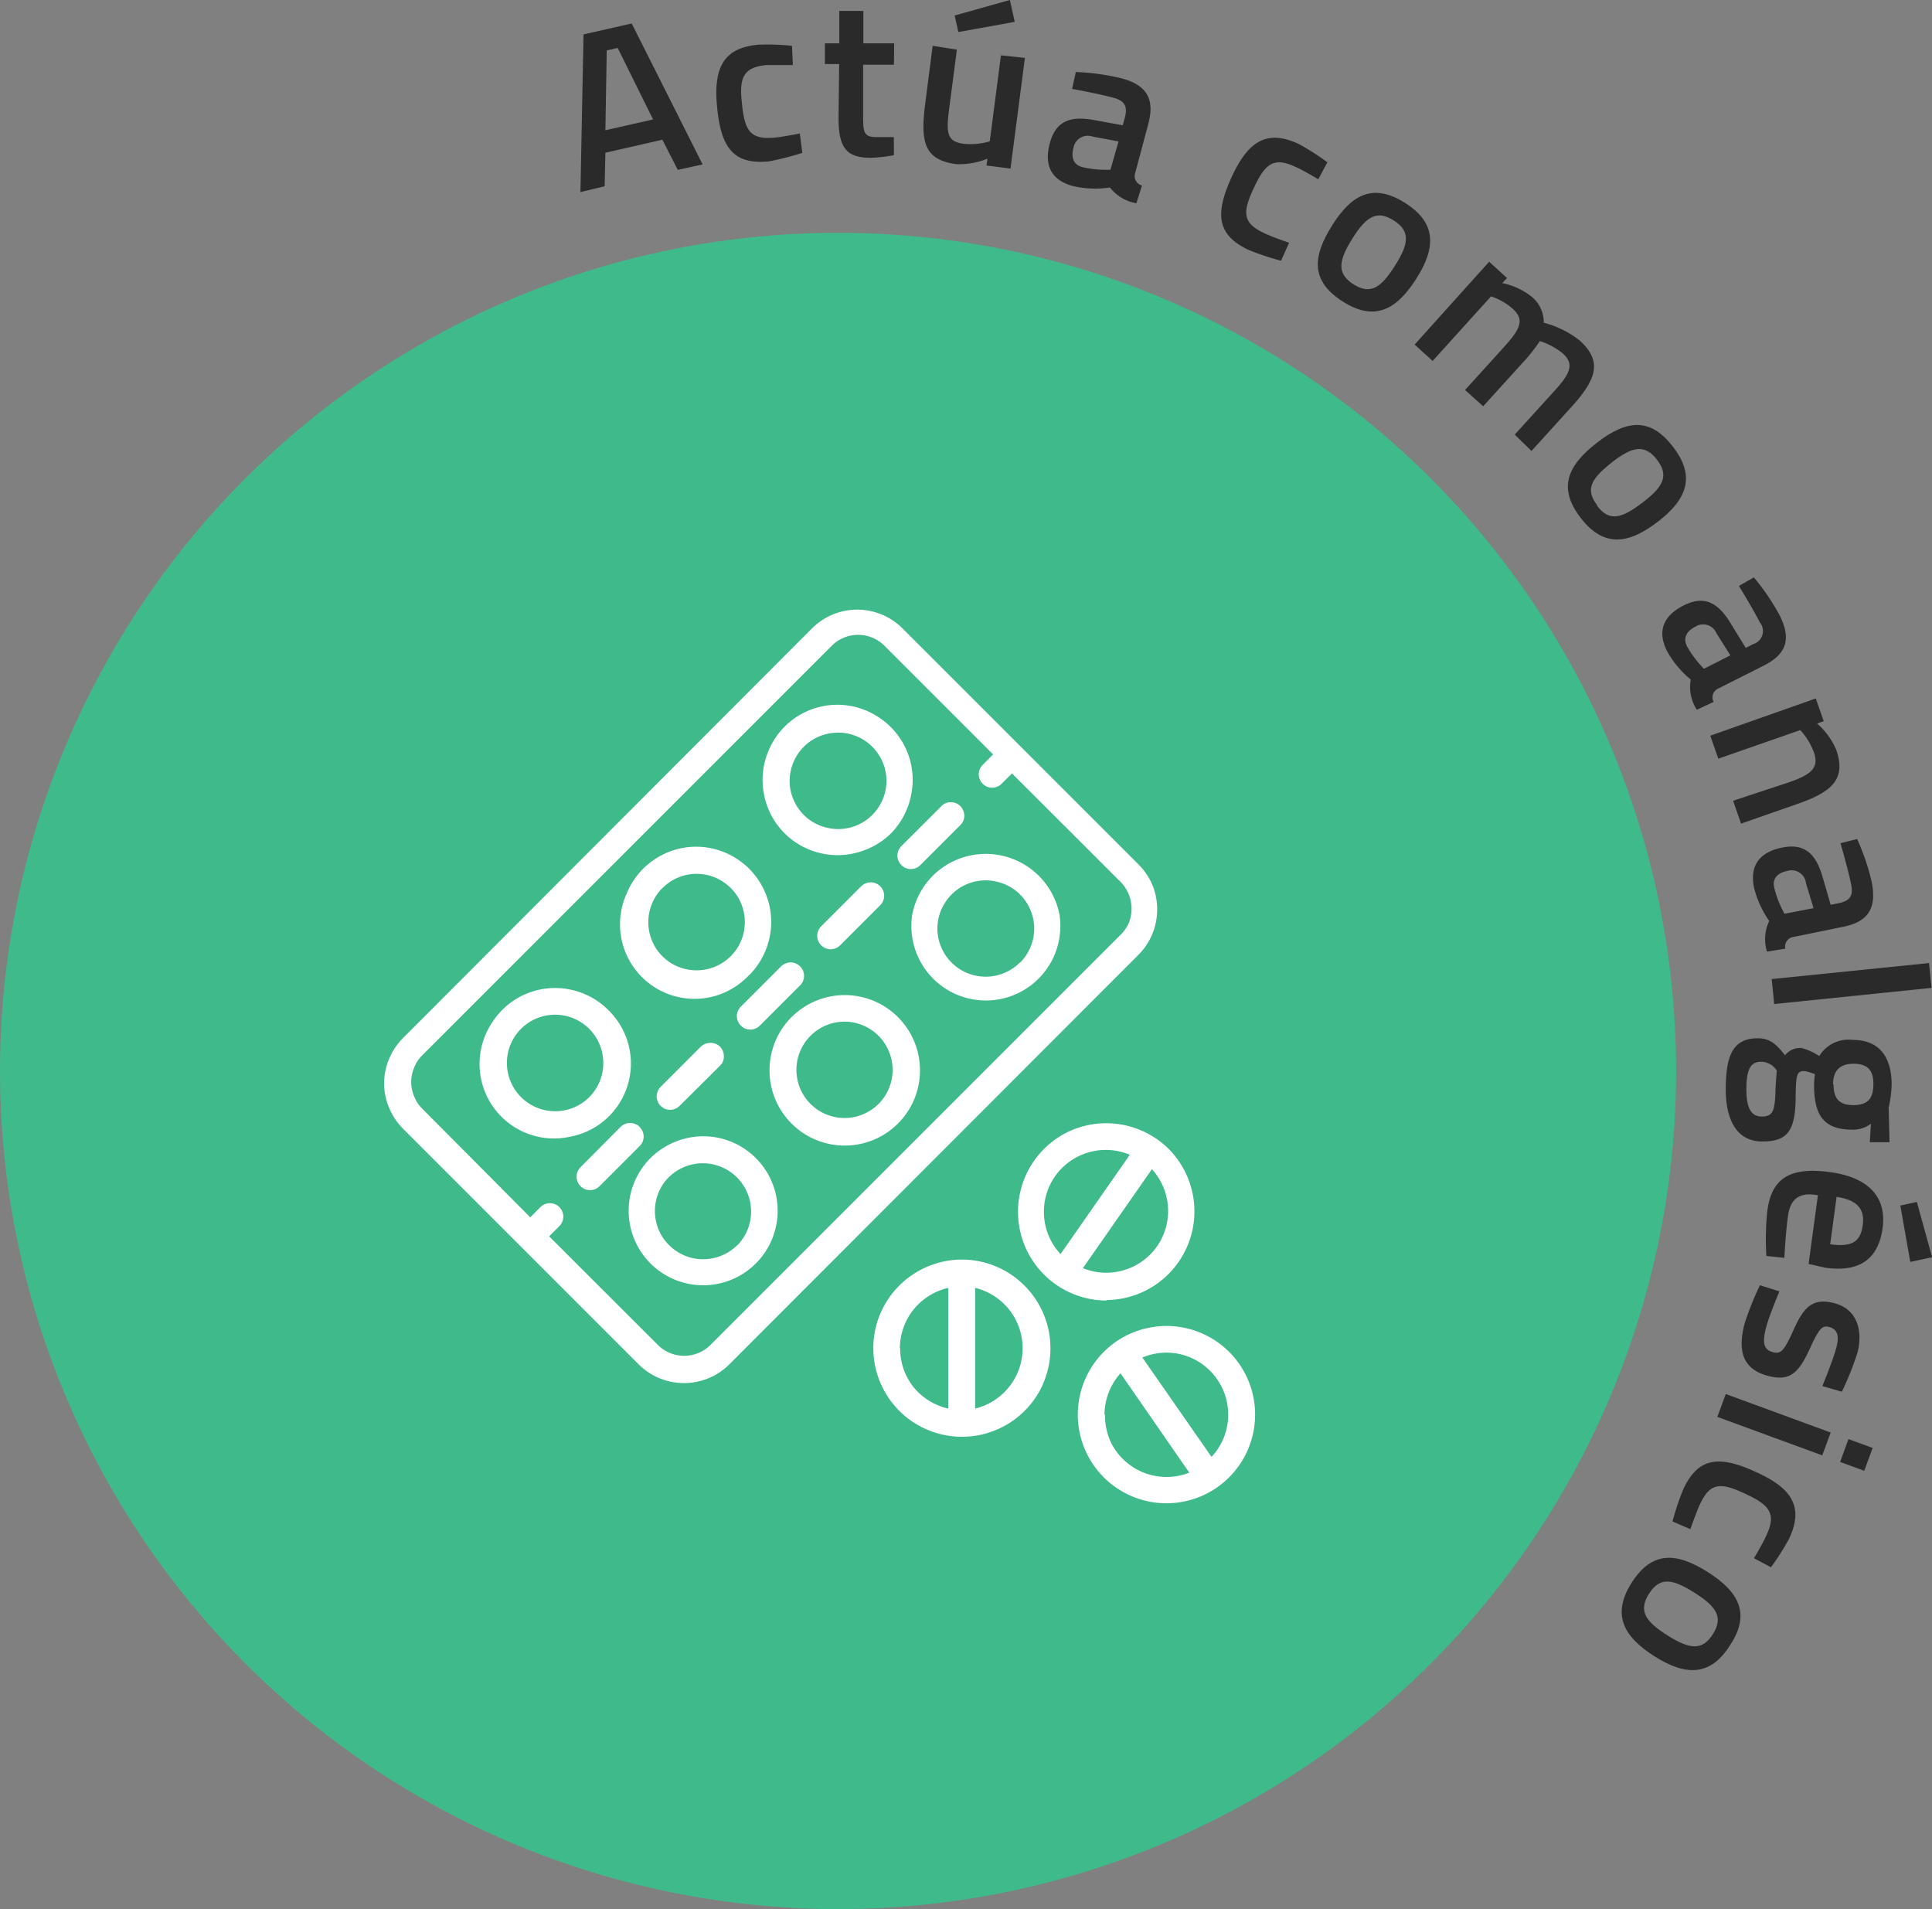
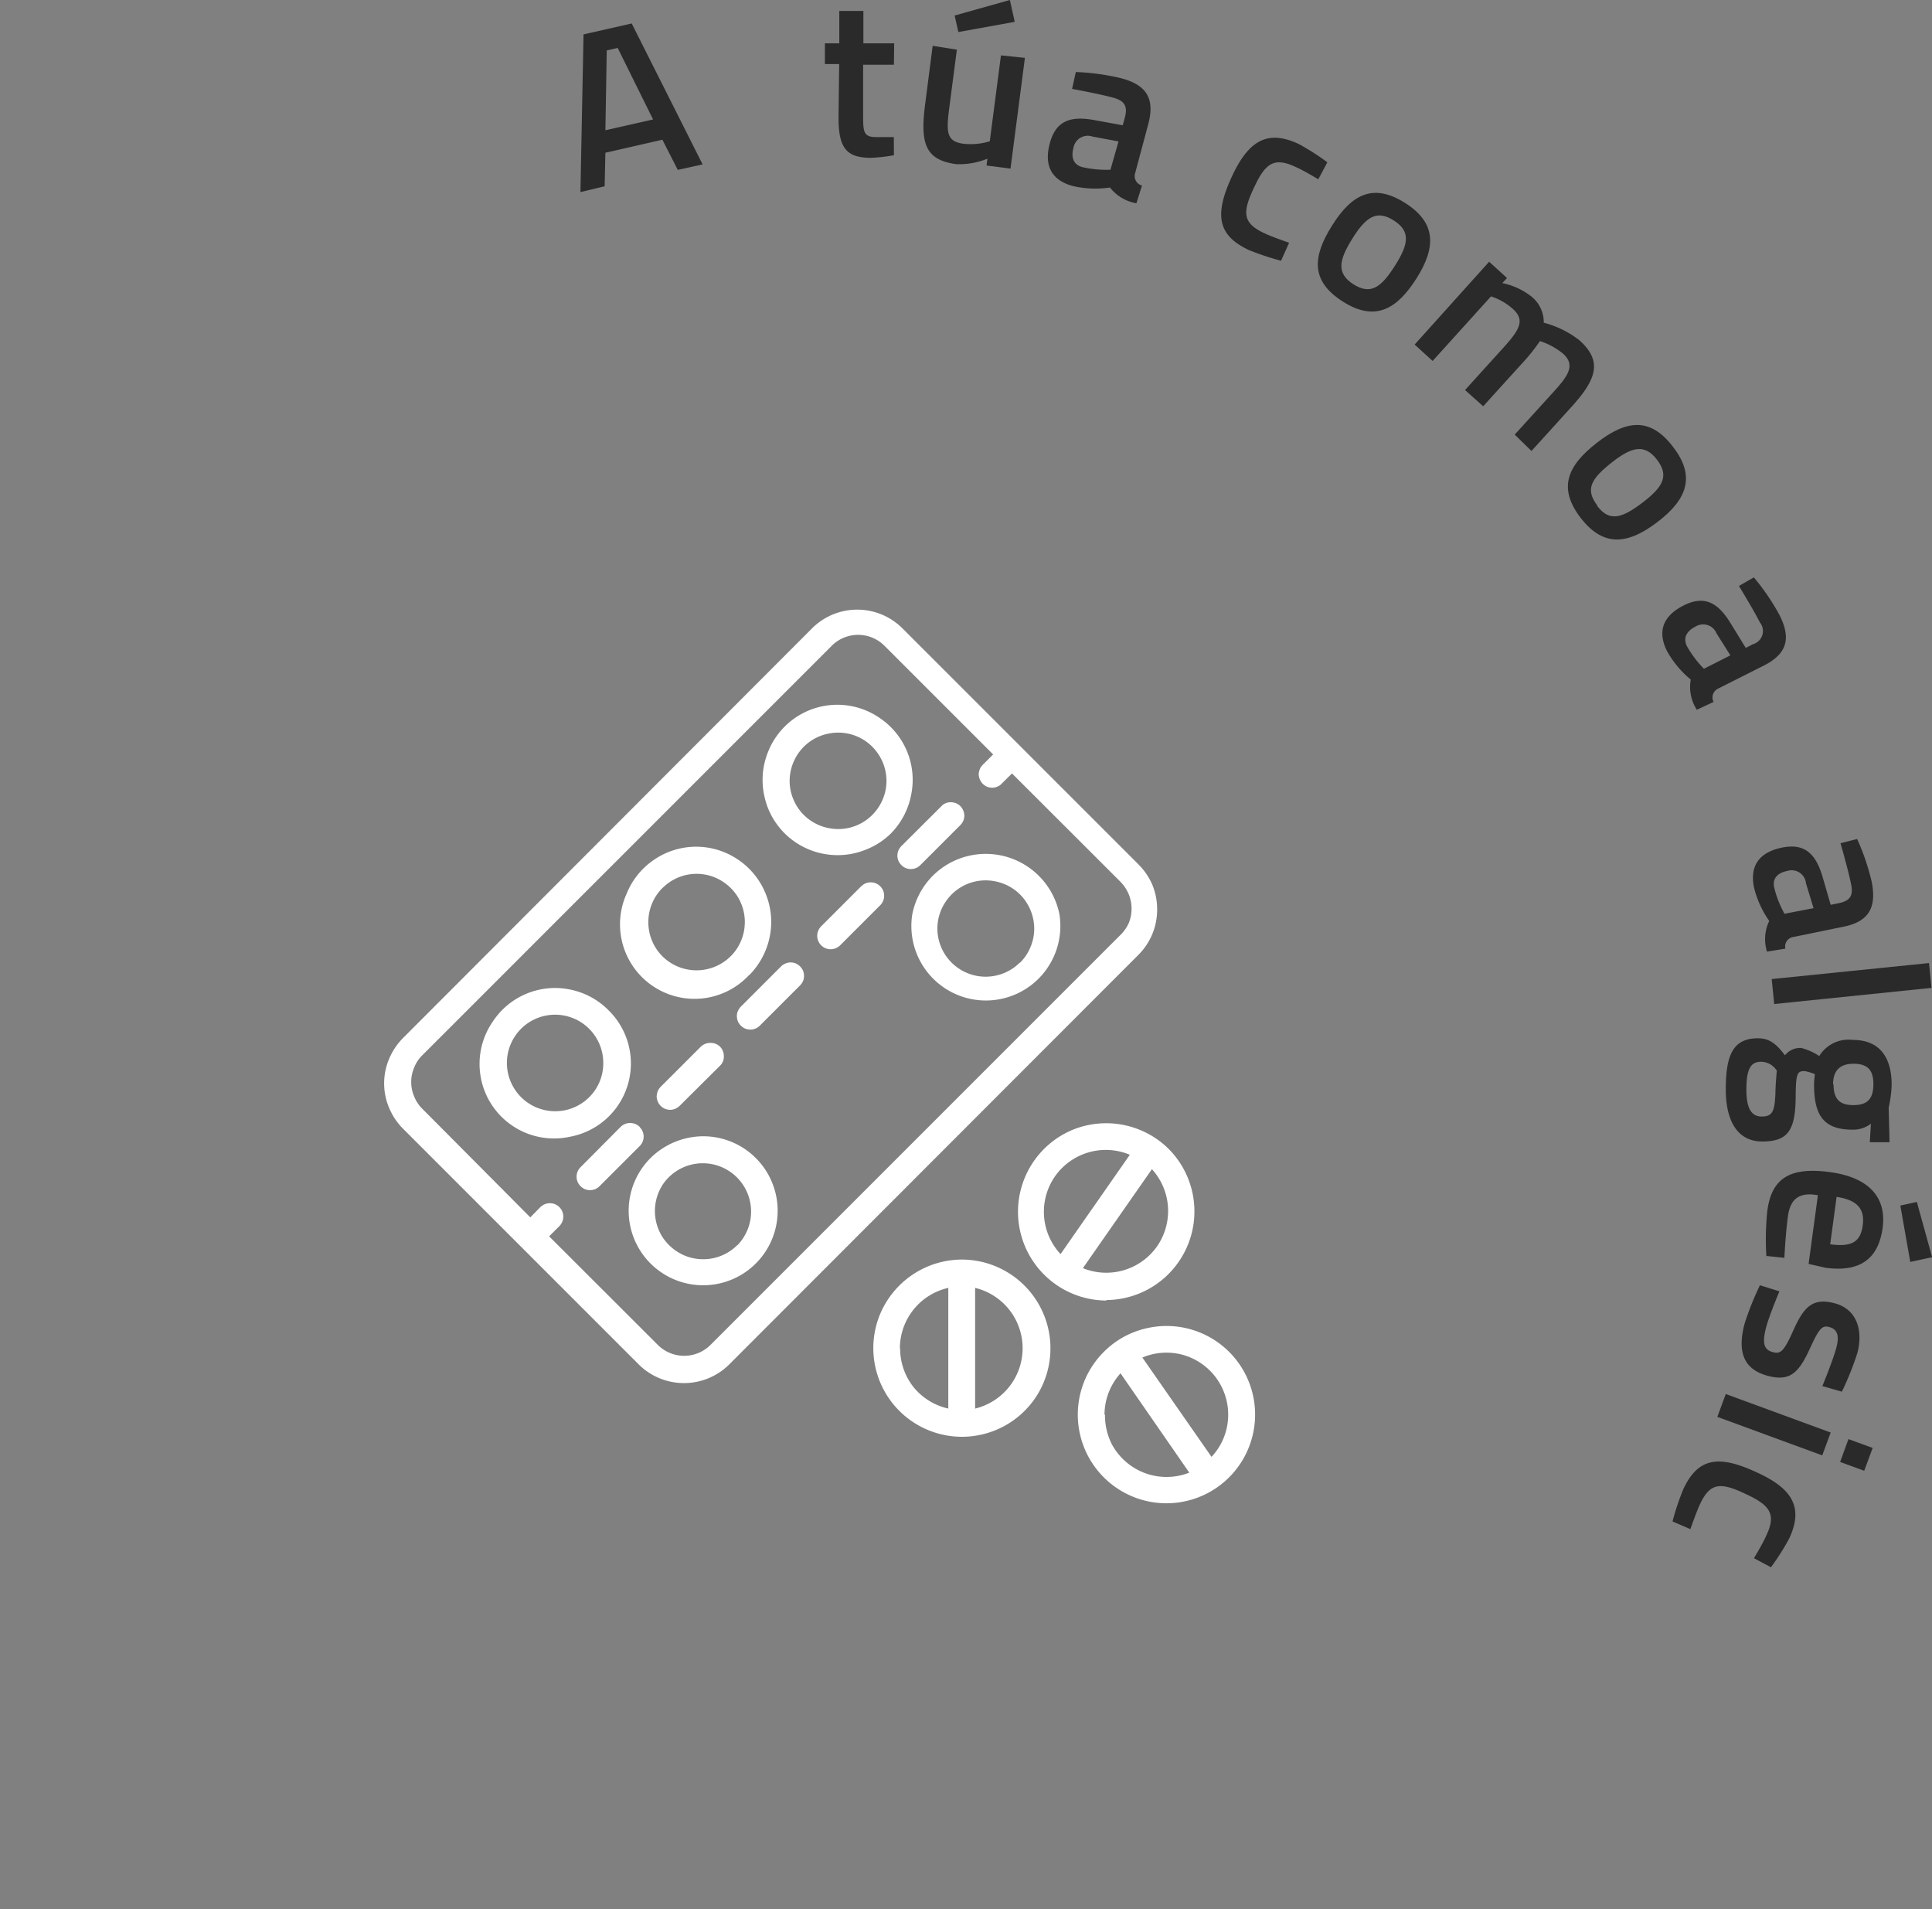
<svg xmlns="http://www.w3.org/2000/svg" id="Capa_1" data-name="Capa 1" viewBox="0 0 155.61 153.75">
  <rect x="0" y="0" width="155.61" height="153.75" fill="#808080" stroke="none" />
  <defs>
    <style>.cls-1{fill:none;}.cls-2{fill:#3fba8b;}.cls-3{clip-path:url(#clip-path);}.cls-4{fill:#fff;}.cls-5{fill:#292a29;}</style>
    <clipPath id="clip-path">
      <rect class="cls-1" x="30" y="49.07" width="72" height="72" />
    </clipPath>
  </defs>
-   <circle class="cls-2" cx="67.5" cy="86.25" r="67.5" />
  <g class="cls-3">
    <path class="cls-4" d="M91.69,69.61l-19-19a5.15,5.15,0,0,0-7.29,0l-32.95,33a5.24,5.24,0,0,0-1.11,1.67,5.05,5.05,0,0,0,0,3.94,5.24,5.24,0,0,0,1.11,1.67l19,19a5.17,5.17,0,0,0,7.28,0L91.69,76.9a5.12,5.12,0,0,0,1.51-3.65,5.16,5.16,0,0,0-.39-2A5.22,5.22,0,0,0,91.69,69.61Zm-1.52,5.76L57.22,108.32a3,3,0,0,1-2.12.87,3,3,0,0,1-2.11-.87l-8.76-8.75.83-.83a1.1,1.1,0,0,0,.31-.76A1.08,1.08,0,0,0,44.3,96.9a1.11,1.11,0,0,0-.77.31l-.82.83L34,89.28a2.81,2.81,0,0,1-.65-1,2.94,2.94,0,0,1,0-2.28,2.81,2.81,0,0,1,.65-1l33-33a3,3,0,0,1,4.23,0l8.76,8.76-.83.83a1,1,0,0,0-.24.35,1.16,1.16,0,0,0-.09.41,1.15,1.15,0,0,0,.32.77,1.21,1.21,0,0,0,.35.24,1.25,1.25,0,0,0,.42.08,1,1,0,0,0,.41-.09.85.85,0,0,0,.35-.24l.83-.82,8.76,8.75a3.18,3.18,0,0,1,.65,1,3.09,3.09,0,0,1,0,2.29A3.18,3.18,0,0,1,90.17,75.37Z" />
    <path class="cls-4" d="M71.74,67.14A6.06,6.06,0,0,0,73.39,64a6,6,0,0,0-2.57-6.2,6,6,0,0,0-8.94,2.71A6,6,0,0,0,61.54,64a6,6,0,0,0,3.61,4.41,6.06,6.06,0,0,0,4.63,0A6,6,0,0,0,71.74,67.14Zm-7-7a3.87,3.87,0,0,1,2-1.06,3.87,3.87,0,0,1,4,1.65,3.85,3.85,0,0,1,0,4.31,3.87,3.87,0,0,1-4,1.65,3.87,3.87,0,0,1-2-1.06,3.81,3.81,0,0,1-.84-1.26,3.77,3.77,0,0,1-.3-1.48,3.92,3.92,0,0,1,1.14-2.75Z" />
    <path class="cls-4" d="M75.13,70.53a6.06,6.06,0,0,0-1.65,3.1,6,6,0,1,0,11.85,0,6.05,6.05,0,0,0-10.2-3.1Zm7,7a3.89,3.89,0,0,1-6.63-2.74,3.87,3.87,0,0,1,.66-2.16,3.87,3.87,0,0,1,4-1.65,3.87,3.87,0,0,1,2,1.06,3.92,3.92,0,0,1,1.14,2.75,3.77,3.77,0,0,1-.3,1.48,3.81,3.81,0,0,1-.84,1.26Z" />
    <path class="cls-4" d="M60.36,78.52A6.11,6.11,0,0,0,62,75.42a6,6,0,0,0-.35-3.49,6,6,0,0,0-2.22-2.71,6,6,0,0,0-6.72,0,6,6,0,0,0-2.22,2.71,6,6,0,0,0,9.85,6.59Zm-7-7a3.87,3.87,0,0,1,4.23-.85,4,4,0,0,1,1.75,1.43,3.91,3.91,0,0,1,0,4.32,3.9,3.9,0,0,1-4,1.65,3.86,3.86,0,0,1-3.12-3.81,3.88,3.88,0,0,1,1.13-2.74Z" />
-     <path class="cls-4" d="M63.76,81.91A6,6,0,0,0,62.1,85a6.06,6.06,0,1,0,1.66-3.09Zm7,7a4,4,0,0,1-2,1.06,3.88,3.88,0,1,1,0-7.62,3.89,3.89,0,0,1,2,6.56Z" />
    <path class="cls-4" d="M49,81.35a6,6,0,0,0-3.1-1.66,6,6,0,0,0-6.2,2.57,6,6,0,0,0,6.2,9.29A6,6,0,0,0,49,81.35Zm-1.53,7a3.85,3.85,0,0,1-2,1.07,3.91,3.91,0,0,1-2.24-.22,3.89,3.89,0,0,1-1.75-5.75,3.88,3.88,0,0,1,7.11,2.16A3.84,3.84,0,0,1,47.46,88.36Z" />
    <path class="cls-4" d="M52.38,93.28a6,6,0,1,0,4.27-1.77A6.08,6.08,0,0,0,52.38,93.28Zm7,7a3.89,3.89,0,0,1-4.23.84,4,4,0,0,1-1.75-1.43,3.91,3.91,0,0,1,0-4.32,3.89,3.89,0,1,1,6,4.91Z" />
    <path class="cls-4" d="M69.37,71.37,66.14,74.6a1.12,1.12,0,0,0-.32.77,1.09,1.09,0,0,0,1.08,1.08,1.12,1.12,0,0,0,.77-.32L70.9,72.9a1.08,1.08,0,0,0-.77-1.84,1.05,1.05,0,0,0-.76.32Z" />
    <path class="cls-4" d="M62.91,77.83l-3.23,3.23a1.21,1.21,0,0,0-.24.35,1,1,0,0,0-.09.42,1.25,1.25,0,0,0,.08.42,1.16,1.16,0,0,0,.59.59,1.25,1.25,0,0,0,.42.08,1,1,0,0,0,.42-.09,1,1,0,0,0,.35-.24l3.23-3.23a1.21,1.21,0,0,0,.24-.35,1.15,1.15,0,0,0,.08-.41,1.16,1.16,0,0,0-.08-.42,1.16,1.16,0,0,0-.59-.59,1.15,1.15,0,0,0-.41-.08,1,1,0,0,0-.42.09A1,1,0,0,0,62.91,77.83Z" />
    <path class="cls-4" d="M72.6,69.67a1.05,1.05,0,0,0,.76.32,1.07,1.07,0,0,0,.77-.32l3.23-3.23a1.07,1.07,0,0,0,.31-.76,1.14,1.14,0,0,0-.32-.76,1.07,1.07,0,0,0-.76-.31,1,1,0,0,0-.76.31L72.6,68.14a1.26,1.26,0,0,0-.24.36,1.09,1.09,0,0,0,0,.82A1.21,1.21,0,0,0,72.6,69.67Z" />
    <path class="cls-4" d="M56.45,84.29l-3.23,3.23a1.21,1.21,0,0,0-.24.35,1.5,1.5,0,0,0-.09.42,1.06,1.06,0,0,0,.09.42,1,1,0,0,0,.23.35,1.21,1.21,0,0,0,.35.24,1.25,1.25,0,0,0,.42.08,1,1,0,0,0,.42-.09,1.21,1.21,0,0,0,.35-.24L58,85.82a1,1,0,0,0,.3-.76A1.08,1.08,0,0,0,58,84.3a1.07,1.07,0,0,0-.76-.31A1.12,1.12,0,0,0,56.45,84.29Z" />
    <path class="cls-4" d="M51.52,90.75a1.1,1.1,0,0,0-1.53,0L46.76,94a1.21,1.21,0,0,0-.24.35,1.16,1.16,0,0,0-.08.42,1.15,1.15,0,0,0,.08.41,1.16,1.16,0,0,0,.59.59,1.15,1.15,0,0,0,.41.08,1.16,1.16,0,0,0,.42-.08,1.21,1.21,0,0,0,.35-.24l3.23-3.23a1.07,1.07,0,0,0,0-1.53Z" />
    <path class="cls-4" d="M77.48,101.44a7.17,7.17,0,0,0-6.6,4.41,7.14,7.14,0,0,0,12.53,6.7,7.15,7.15,0,0,0-5.93-11.11Zm-5,7.14a5,5,0,0,1,3.9-4.86v9.72a5,5,0,0,1-2.81-1.74A5,5,0,0,1,72.5,108.58Zm6.06,4.86v-9.72a5,5,0,0,1,0,9.72Z" />
    <path class="cls-4" d="M101.09,113.93a7.13,7.13,0,0,0-8.54-7,7.05,7.05,0,0,0-3.65,1.95,7.14,7.14,0,1,0,12.19,5.05Zm-12.13,0a5,5,0,0,1,1.29-3.33l5.54,8a5,5,0,0,1-6.24-2.29A5.13,5.13,0,0,1,89,113.93Zm8.62,3.4-5.57-8a5,5,0,0,1,3.32-.2,5,5,0,0,1,3.58,5.15A4.94,4.94,0,0,1,97.58,117.33Z" />
    <path class="cls-4" d="M89.11,104.7a7.14,7.14,0,0,0,5-12.19A7.16,7.16,0,0,0,86.37,91a7.15,7.15,0,0,0,2.74,13.74Zm-1.91-2.54,5.58-8a5,5,0,0,1,.41,6.22,5,5,0,0,1-6,1.74ZM91,93l-5.58,8A5,5,0,0,1,85,94.7,5,5,0,0,1,91,93Z" />
  </g>
  <path class="cls-5" d="M46.75,15.47,47,2.77l3.88-.88,5.71,11.35-2,.44-1.24-2.43L48.76,12.3,48.7,15ZM48.87,4.06l-.11,6.43,3.84-.87L49.75,3.86Z" />
-   <path class="cls-5" d="M61.07,3.6a19,19,0,0,1,2.72.09l.07,1.55s-1.43,0-2.11,0c-1.86.17-2.22,1-2,3,.21,2.29.66,3,2.59,2.85.68-.06,2.08-.34,2.08-.34l.2,1.56A21.46,21.46,0,0,1,61.9,13c-2.76.25-3.84-1-4.15-4.46C57.45,5.29,58.4,3.85,61.07,3.6Z" />
  <path class="cls-5" d="M72,5.21l-2.48,0,0,4c0,1.35,0,1.82,1,1.83.5,0,1.47,0,1.47,0L72,12.5a13.17,13.17,0,0,1-1.84.21c-2,0-2.65-.79-2.62-3.38l.05-4.17-1.15,0,0-1.67h1.16l0-2.61,1.94,0,0,2.61,2.48,0Z" />
  <path class="cls-5" d="M82.55,4.66l-1.16,8.92-1.93-.25.07-.55a6,6,0,0,1-2.51.44c-2.55-.34-2.91-1.73-2.5-4.87l.6-4.66L77.07,4l-.61,4.67c-.26,2-.23,2.73,1.16,2.91a5.36,5.36,0,0,0,2.1-.2l.9-6.92ZM76.89,1.25l.3,1.33,4.54-.82L81.34,0Z" />
  <path class="cls-5" d="M92.5,9.94l-1.07,4a.78.78,0,0,0,.55,1l-.45,1.43a3.43,3.43,0,0,1-2.13-1.27,8,8,0,0,1-3-.12c-1.72-.47-2.33-1.66-1.84-3.46s1.67-2.2,3.57-1.85l2.3.42.17-.63c.26-.95-.08-1.36-.93-1.59-1.17-.32-3.32-.71-3.32-.71l.3-1.36a18.63,18.63,0,0,1,3.61.49C92.41,6.84,93,8,92.5,9.94Zm-2.41,1.45L88,11a1.17,1.17,0,0,0-1.54.91c-.21.78,0,1.36.72,1.55a8.65,8.65,0,0,0,2.26.21Z" />
  <path class="cls-5" d="M104.61,11.6a19.71,19.71,0,0,1,2.3,1.47l-.73,1.37s-1.22-.74-1.84-1c-1.7-.8-2.41-.3-3.29,1.57-1,2.08-1,2.94.78,3.77.62.3,2,.77,2,.77L103.18,21a22,22,0,0,1-2.61-.87c-2.51-1.19-2.79-2.83-1.31-6C100.63,11.22,102.18,10.46,104.61,11.6Z" />
  <path class="cls-5" d="M113.18,16.35c2.54,1.61,2.47,3.61.91,6.07s-3.31,3.53-5.93,1.87-2.45-3.63-.85-6.16S110.64,14.74,113.18,16.35ZM109,22.89c1.42.9,2.26.24,3.38-1.53s1.21-2.76-.13-3.61-2.2-.33-3.31,1.44S107.63,22,109,22.89Z" />
  <path class="cls-5" d="M115.39,29.07l-1.45-1.32,6-6.67,1.44,1.31-.38.41a5.58,5.58,0,0,1,2.24,1,2.65,2.65,0,0,1,1.1,2.19,7.85,7.85,0,0,1,2.89,1.43c1.81,1.64,1.42,3.06-.64,5.33l-3.24,3.57L122,35l3.21-3.53c1.21-1.33,1.64-2.13.67-3a5.66,5.66,0,0,0-1.85-1,15,15,0,0,1-1.44,1.8l-3.13,3.45L118,31.41,121.09,28c1.34-1.48,1.75-2.23.75-3.13a4.93,4.93,0,0,0-1.75-1Z" />
  <path class="cls-5" d="M134.76,36c1.84,2.38,1.09,4.23-1.21,6s-4.32,2.18-6.22-.27-1.06-4.25,1.3-6.08S132.92,33.57,134.76,36Zm-6.12,4.74c1,1.32,2,1,3.69-.29s2.09-2.18,1.12-3.44-2-1.05-3.61.22S127.62,39.36,128.64,40.69Z" />
  <path class="cls-5" d="M142.07,53.6l-3.67,1.85a.78.78,0,0,0-.38,1.08l-1.35.63a3.36,3.36,0,0,1-.49-2.43,8,8,0,0,1-1.91-2.29c-.8-1.59-.33-2.84,1.34-3.68s2.76-.23,3.77,1.42l1.23,2,.58-.3a1.1,1.1,0,0,0,.56-1.75c-.55-1.08-1.69-2.94-1.69-2.94l1.2-.69a18.22,18.22,0,0,1,2.05,3C144.31,51.45,143.9,52.67,142.07,53.6Zm-2.7-.82L138.25,51a1.16,1.16,0,0,0-1.7-.53c-.72.37-1,.9-.68,1.57a8.68,8.68,0,0,0,1.37,1.82Z" />
-   <path class="cls-5" d="M138.4,61.1l-.65-1.85,8.5-3,.64,1.83-.53.19a5.89,5.89,0,0,1,1.53,2.1c.83,2.36-.32,3.4-3.1,4.37l-4.56,1.59-.64-1.84L144.1,63c1.7-.6,2.45-1.11,2-2.4A5.35,5.35,0,0,0,145,58.8Z" />
  <path class="cls-5" d="M148.45,74.64l-4,.82a.77.77,0,0,0-.65.94l-1.48.24a3.38,3.38,0,0,1,.18-2.47,8,8,0,0,1-1.23-2.71c-.35-1.75.44-2.83,2.27-3.2s2.72.52,3.26,2.37l.65,2.24.64-.13c1-.2,1.18-.68,1-1.55-.24-1.18-.85-3.28-.85-3.28l1.34-.34A18.57,18.57,0,0,1,150.75,71C151.18,73.17,150.46,74.24,148.45,74.64Zm-2.38-1.5-.61-2a1.16,1.16,0,0,0-1.5-1c-.79.16-1.22.6-1.06,1.34a8.33,8.33,0,0,0,.83,2.11Z" />
  <path class="cls-5" d="M142.7,78.85l12.67-1.29.2,2-12.67,1.3Z" />
  <path class="cls-5" d="M139,87.75c0-2.72.55-4.14,2.6-4.13.92,0,1.47.45,2.17,1.37a1.54,1.54,0,0,1,1.32-.59,4.81,4.81,0,0,1,1.44.65,2.76,2.76,0,0,1,2.7-1.3c2.27,0,3.13,1.54,3.13,3.61a9.53,9.53,0,0,1-.24,1.84l.07,2.79h-1.59l.09-1.49a2.34,2.34,0,0,1-1.47.48c-2.45,0-3.11-1.28-3.11-3.67a7,7,0,0,1,.07-.8,3.78,3.78,0,0,0-.84-.25c-.58,0-.69.2-.71,1.94,0,2.85-.62,3.73-2.69,3.73S139,90.16,139,87.75ZM143,88c0-.56.11-1.77.11-1.77a1.5,1.5,0,0,0-1.28-.72c-.82,0-1.17.59-1.17,2.23,0,1.46.36,2.18,1.24,2.18S142.94,89.49,143,88Zm4.68-.68c0,1.21.5,1.68,1.6,1.68s1.6-.47,1.61-1.67-.52-1.66-1.6-1.66S147.64,86.2,147.64,87.35Z" />
  <path class="cls-5" d="M144,98c-.19,1.41-.28,3.3-.28,3.3l-1.45-.15a21.6,21.6,0,0,1,.08-3.66c.36-2.68,1.92-3.52,5.06-3.09s4.56,2.05,4.22,4.51-1.81,3.57-4.59,3.19l-1.37-.31.75-5.53C145,96,144.19,96.47,144,98Zm3.92-1.56-.51,3.77c1.78.24,2.44-.22,2.62-1.52S149.62,96.64,147.91,96.39Zm6.47.36,1.23,4.45-1.76.38-.8-4.54Z" />
  <path class="cls-5" d="M148.35,112.08l-1.57-.45s.82-2,1.1-3,.16-1.57-.56-1.76c-.57-.16-.83.17-1.57,1.79-.92,2-1.65,2.6-3.38,2.14-2-.54-2.43-2-1.86-4.18a23.48,23.48,0,0,1,1.24-3.11l1.57.49s-.84,2-1.07,2.9c-.33,1.25-.2,1.81.56,2,.61.16.88-.08,1.62-1.73.82-1.83,1.5-2.7,3.34-2.21s2.29,2.25,1.83,4A23.77,23.77,0,0,1,148.35,112.08Z" />
  <path class="cls-5" d="M139,112.27l8.45,3.1-.68,1.84-8.45-3.1Zm9.88,3.63,1.95.71-.68,1.84-1.94-.71Z" />
  <path class="cls-5" d="M144.1,123.92a19.2,19.2,0,0,1-1.46,2.3l-1.37-.73s.74-1.22,1-1.84c.8-1.69.3-2.41-1.58-3.29-2.08-1-2.94-1-3.77.79-.29.62-.77,2-.77,2l-1.44-.62a20.82,20.82,0,0,1,.88-2.62c1.18-2.5,2.82-2.78,5.95-1.31C144.48,119.94,145.24,121.5,144.1,123.92Z" />
-   <path class="cls-5" d="M139.35,132.49c-1.6,2.55-3.6,2.47-6.06.92s-3.53-3.32-1.88-5.93,3.64-2.46,6.16-.86S141,130,139.35,132.49Zm-6.54-4.13c-.89,1.41-.23,2.26,1.53,3.37s2.77,1.22,3.62-.12.32-2.2-1.45-3.32S133.71,126.94,132.81,128.36Z" />
</svg>